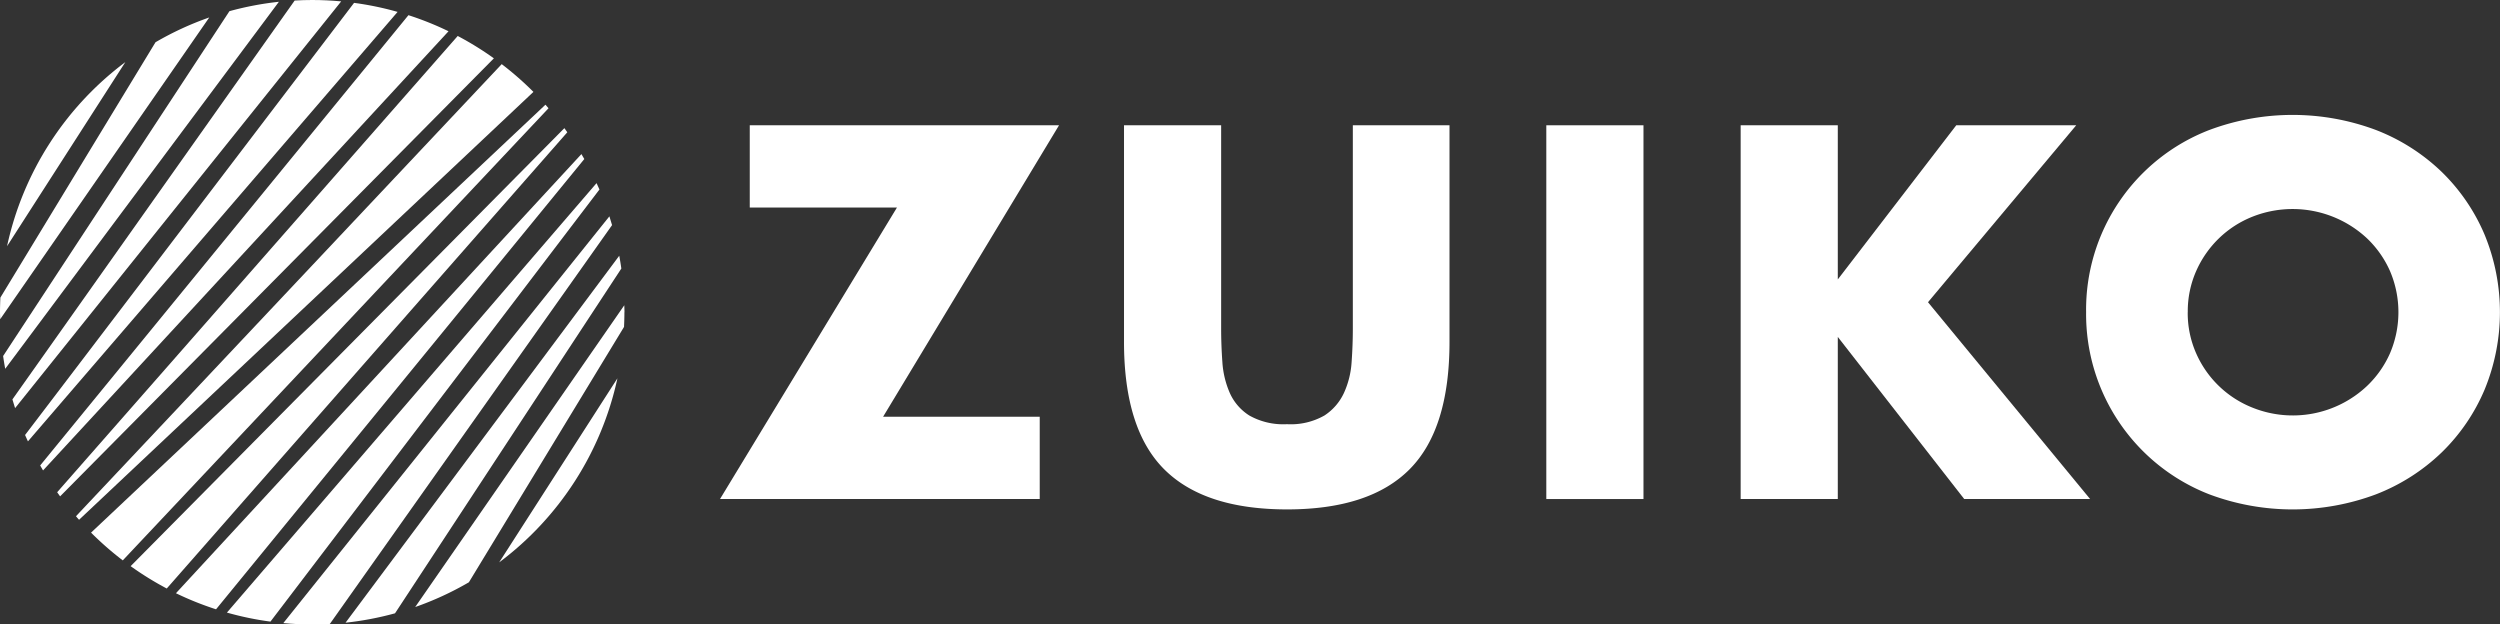
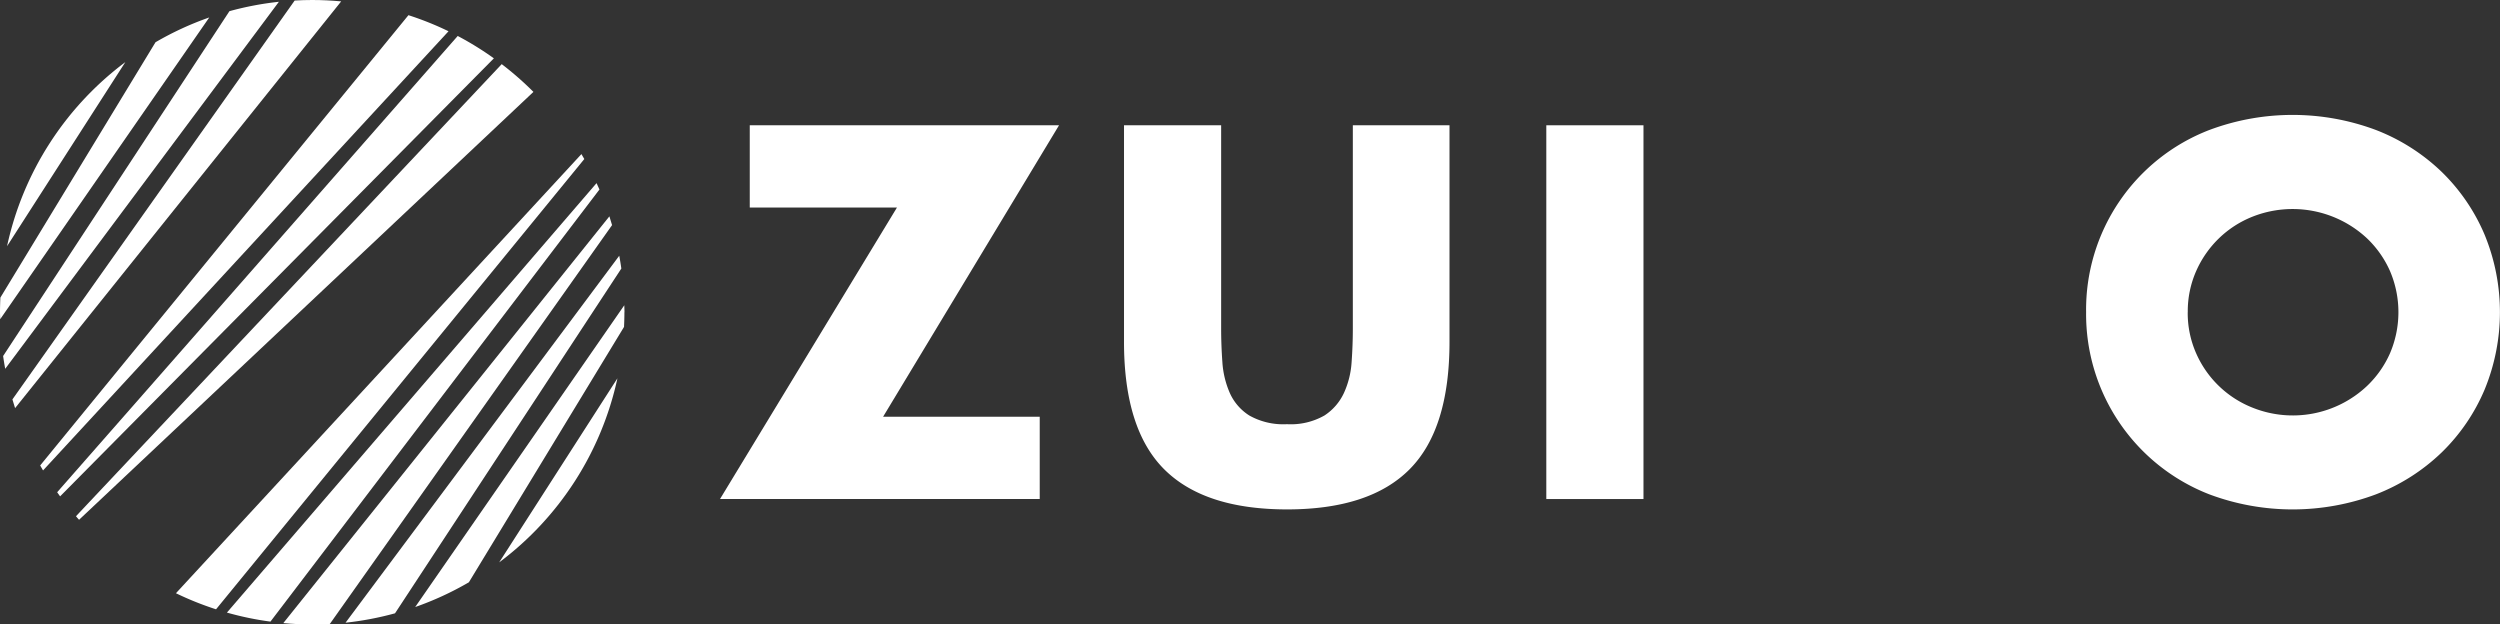
<svg xmlns="http://www.w3.org/2000/svg" width="204.881" height="51.178" viewBox="0 0 204.881 51.178">
  <rect x="0" y="0" width="204.881" height="51.178" fill="#333333" stroke="none" />
  <g transform="translate(59.008 9.417)">
    <path d="M243.965,64H256.8V70.74H230.6l14.5-23.887H233.036V40.11h25.348L243.963,64Z" transform="translate(-230.6 -39.263)" fill="#fff" />
    <path d="M367.941,40.12V56.776c0,.893.033,1.809.1,2.743a7.5,7.5,0,0,0,.609,2.538,4.216,4.216,0,0,0,1.6,1.848,5.666,5.666,0,0,0,3.086.711,5.57,5.57,0,0,0,3.068-.711,4.419,4.419,0,0,0,1.6-1.848,7.164,7.164,0,0,0,.629-2.538c.067-.934.1-1.848.1-2.743V40.12h7.922V57.871q0,7.151-3.27,10.44T373.345,71.6q-6.782,0-10.074-3.291t-3.291-10.44V40.12Z" transform="translate(-326.873 -39.27)" fill="#fff" />
    <path d="M503.193,40.12V70.75H495.23V40.12Z" transform="translate(-427.514 -39.27)" fill="#fff" />
-     <path d="M565.431,52.753l9.708-12.633h9.831l-12.147,14.5,13.283,16.126H575.789L565.431,57.464V70.747H557.47V40.12h7.961V52.753Z" transform="translate(-473.827 -39.27)" fill="#fff" />
    <path d="M668.11,52.965A15.775,15.775,0,0,1,678.2,38.039a19.479,19.479,0,0,1,13.67,0,16.152,16.152,0,0,1,5.381,3.431,15.713,15.713,0,0,1,3.513,5.138,16.676,16.676,0,0,1,0,12.713,15.686,15.686,0,0,1-3.513,5.138,16.158,16.158,0,0,1-5.381,3.434,19.479,19.479,0,0,1-13.67,0A15.843,15.843,0,0,1,668.11,52.965Zm8.327,0a8.172,8.172,0,0,0,.691,3.373,8.431,8.431,0,0,0,4.611,4.45,8.861,8.861,0,0,0,9.386-1.768,8.347,8.347,0,0,0,1.888-2.682,8.577,8.577,0,0,0,0-6.745,8.4,8.4,0,0,0-1.888-2.682,8.937,8.937,0,0,0-9.386-1.768A8.412,8.412,0,0,0,679,46.91a8.521,8.521,0,0,0-1.868,2.682,8.155,8.155,0,0,0-.691,3.373Z" transform="translate(-556.156 -36.8)" fill="#fff" />
  </g>
  <path d="M169.561,121.16l-9.691,15.085A25.587,25.587,0,0,0,169.561,121.16Z" transform="translate(-118.961 -90.156)" fill="#fff" />
  <path d="M150.122,98.333c0-.192-.01-.381-.015-.573L132.97,122.492a25.378,25.378,0,0,0,4.4-2.029l12.715-20.929c.018-.4.031-.8.031-1.2Z" transform="translate(-98.944 -72.744)" fill="#fff" />
  <path d="M133.094,81.89,110.66,111.967a25.519,25.519,0,0,0,4.056-.77l18.547-28.255c-.049-.353-.107-.7-.171-1.049Z" transform="translate(-82.343 -60.935)" fill="#fff" />
  <path d="M117.455,69.28,90.73,102.617c.78.072,1.571.113,2.372.113.484,0,.965-.015,1.441-.043L117.673,70c-.069-.241-.141-.481-.218-.716Z" transform="translate(-67.513 -51.552)" fill="#fff" />
  <path d="M102.962,58.65,72.67,93.845a25.339,25.339,0,0,0,3.567.74L103.2,59.172C103.123,59,103.042,58.824,102.962,58.65Z" transform="translate(-54.074 -43.642)" fill="#fff" />
  <path d="M89.58,49.35,56.35,85.338a25.29,25.29,0,0,0,3.286,1.318l30.18-36.9C89.739,49.621,89.659,49.486,89.58,49.35Z" transform="translate(-41.931 -36.722)" fill="#fff" />
-   <path d="M77.386,41.04,41.84,76.936A25.775,25.775,0,0,0,44.8,78.768L77.626,41.378C77.547,41.265,77.468,41.153,77.386,41.04Z" transform="translate(-31.134 -30.538)" fill="#fff" />
-   <path d="M66.4,33.53,29.16,68.6a25.851,25.851,0,0,0,2.6,2.275L66.65,33.822C66.566,33.724,66.484,33.625,66.4,33.53Z" transform="translate(-21.698 -24.95)" fill="#fff" />
  <path d="M2.26,34.975,11.953,19.89A25.6,25.6,0,0,0,2.26,34.975Z" transform="translate(-1.682 -14.8)" fill="#fff" />
  <path d="M12.746,7.619.031,28.548c-.018.4-.031.8-.031,1.2,0,.192.01.381.015.573L17.15,5.59a25.377,25.377,0,0,0-4.4,2.029Z" transform="translate(0 -4.16)" fill="#fff" />
  <path d="M19.547,1.34,1,29.6c.049.353.107.7.171,1.049L23.6.57A25.518,25.518,0,0,0,19.547,1.34Z" transform="translate(-0.744 -0.424)" fill="#fff" />
  <path d="M28.551,0c-.484,0-.965.015-1.441.044L3.98,32.731c.069.241.141.481.218.716L30.923.113C30.142.041,29.351,0,28.551,0Z" transform="translate(-2.962)" fill="#fff" />
-   <path d="M34.991.92,8.03,36.333c.074.177.156.348.235.522L38.558,1.66A25.262,25.262,0,0,0,34.991.92Z" transform="translate(-5.975 -0.685)" fill="#fff" />
  <path d="M43.05,4.86l-30.18,36.9c.077.138.156.274.235.409L46.335,6.178A25.291,25.291,0,0,0,43.05,4.86Z" transform="translate(-9.577 -3.616)" fill="#fff" />
  <path d="M51.136,11.52,18.31,48.911c.079.113.159.225.241.338L54.1,13.352A25.587,25.587,0,0,0,51.136,11.52Z" transform="translate(-13.625 -8.572)" fill="#fff" />
  <path d="M59.221,20.54,24.33,57.59c.084.1.169.2.253.292L61.82,22.815A25.85,25.85,0,0,0,59.221,20.54Z" transform="translate(-18.104 -15.284)" fill="#fff" />
</svg>